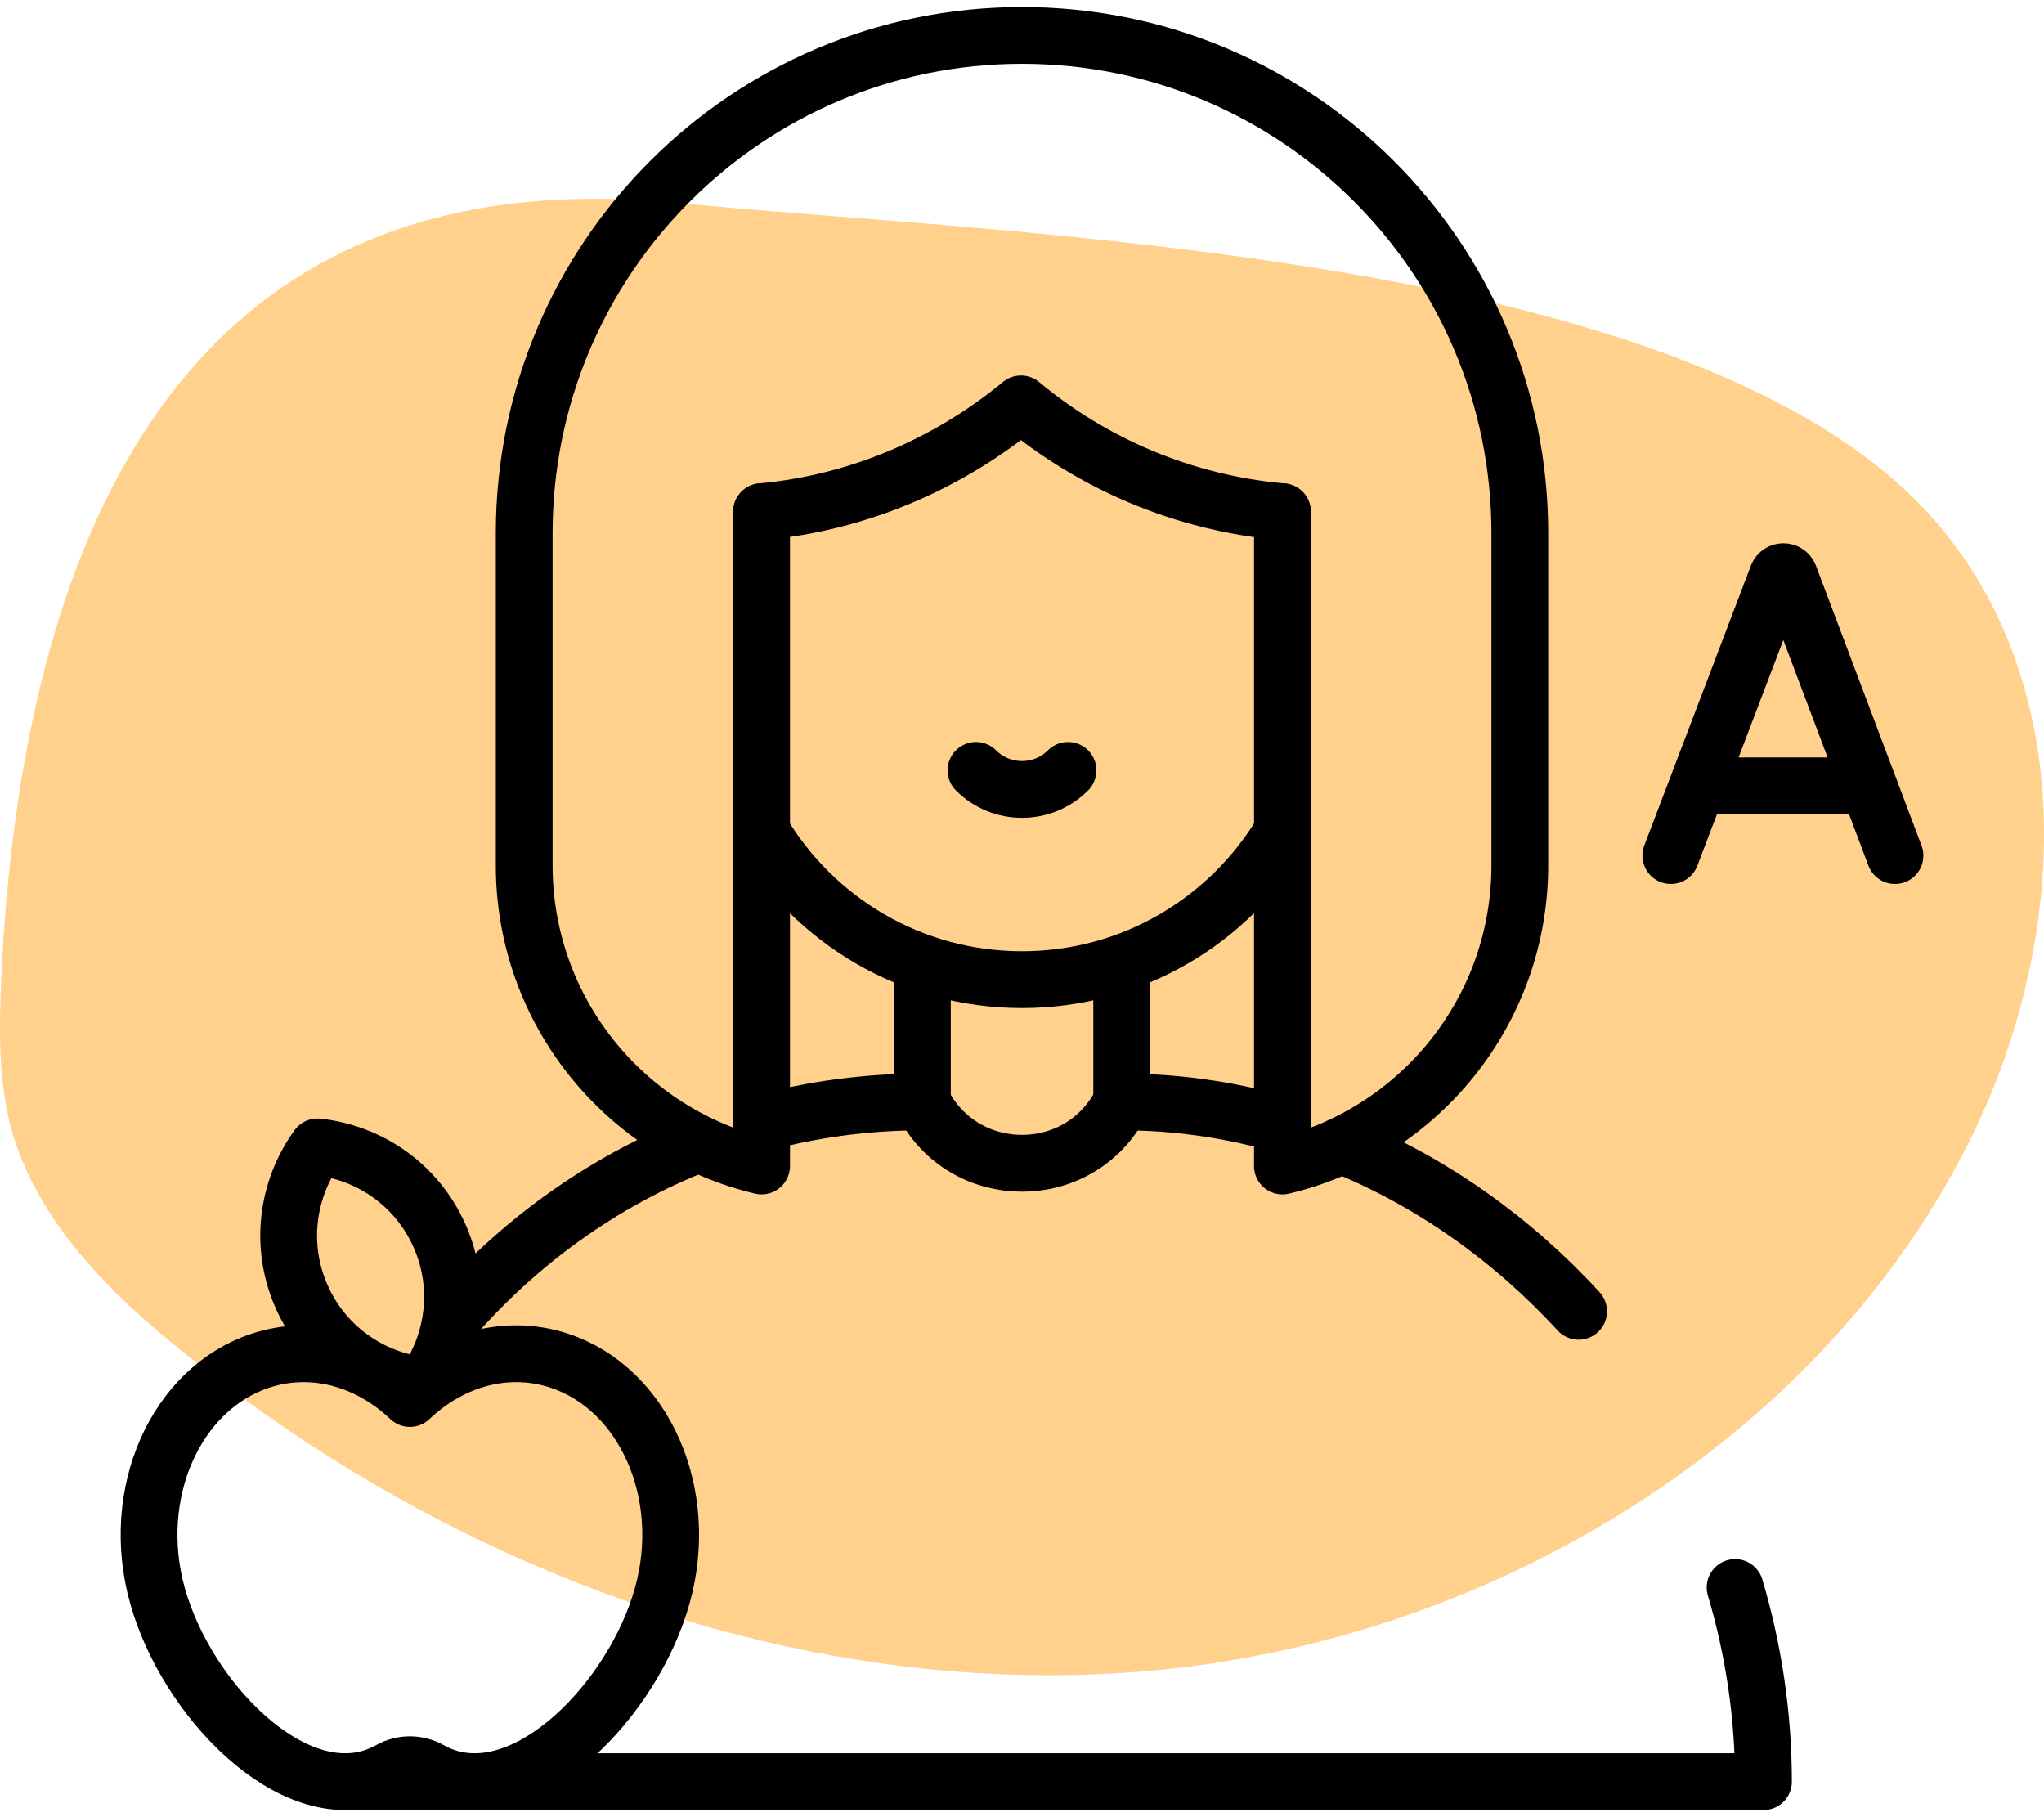
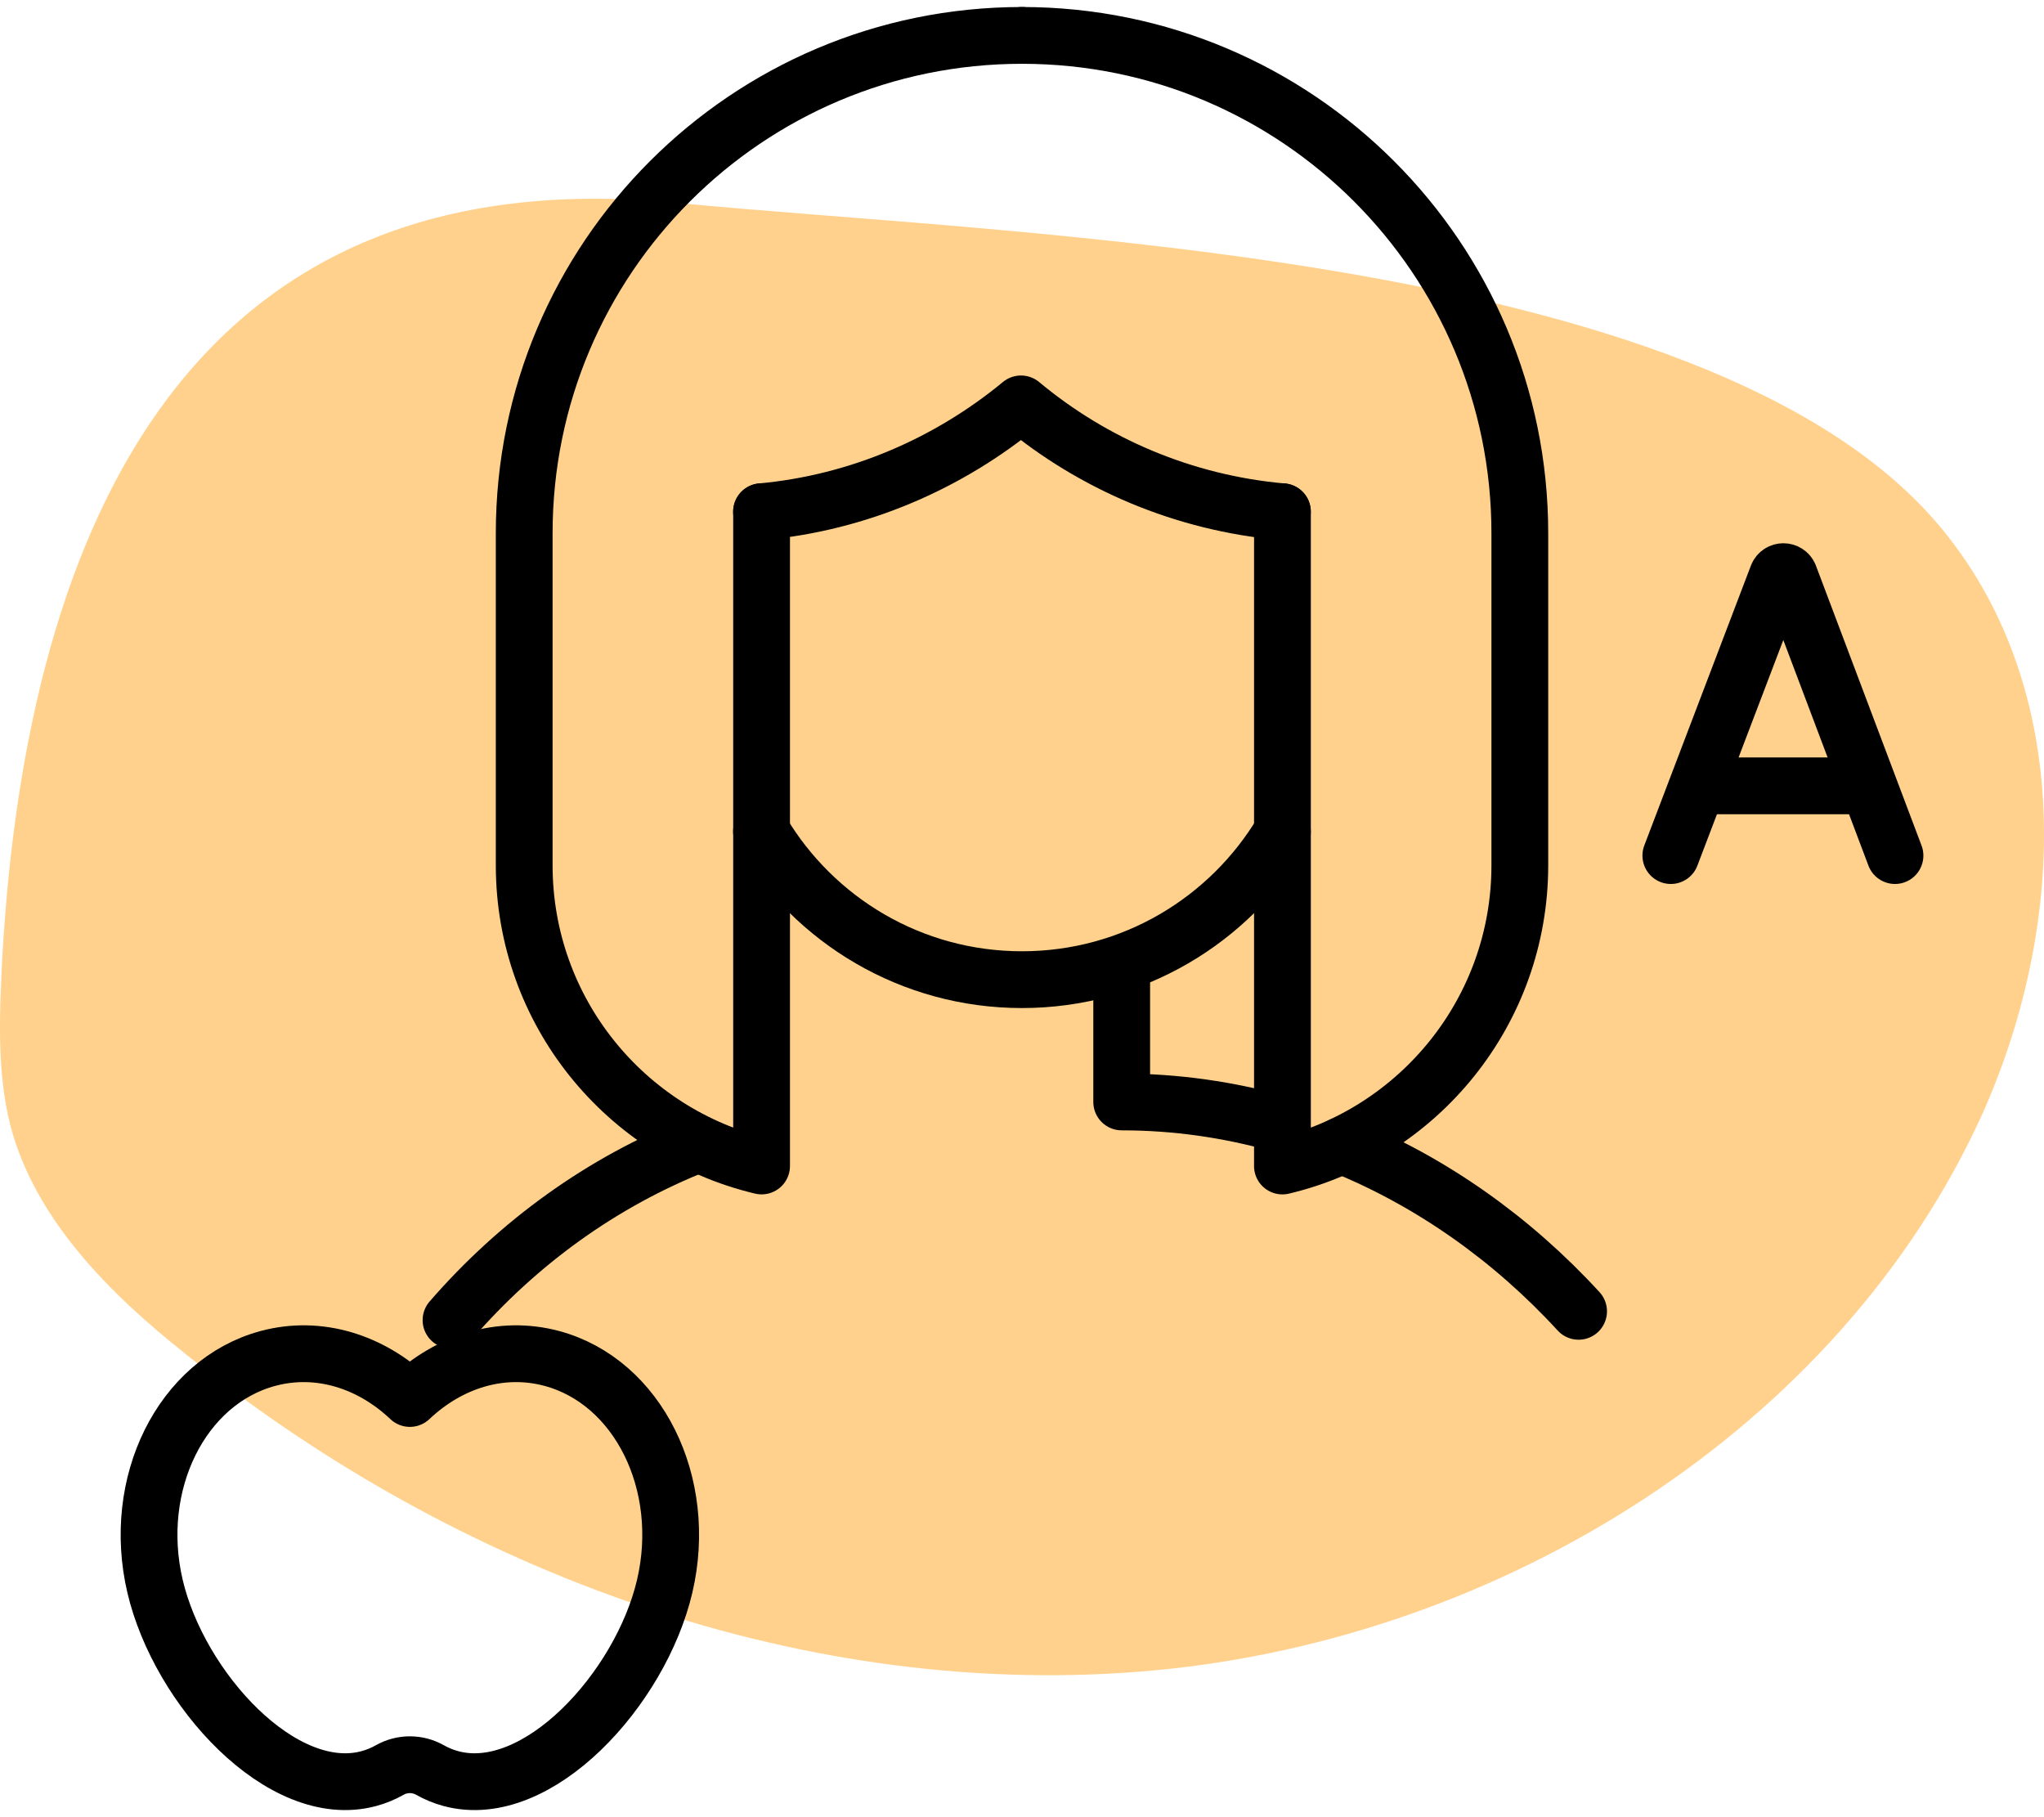
<svg xmlns="http://www.w3.org/2000/svg" width="72" height="64" viewBox="0 0 72 64" fill="none">
  <path d="M0.079 33.745C-0.018 35.748 -0.115 37.751 0.37 39.658C1.243 42.948 3.86 45.57 6.575 47.716C16.076 55.393 28.486 59.97 40.702 58.826C52.917 57.681 64.745 50.338 69.787 39.324C72.744 32.792 73.083 24.638 68.672 18.964C60.867 8.808 35.902 8.331 23.784 7.139C6.817 5.518 0.952 18.297 0.079 33.745Z" fill="#FFD18C" />
  <g clip-path="url(#clip0_179_1862)">
    <path d="M45.072 39.584C43.287 39.08 41.423 38.81 39.512 38.81V34.042" stroke="black" stroke-width="2" stroke-miterlimit="10" stroke-linecap="round" stroke-linejoin="round" />
    <path d="M55.606 46.184C53.273 43.642 50.43 41.619 47.273 40.34" stroke="black" stroke-width="2" stroke-miterlimit="10" stroke-linecap="round" stroke-linejoin="round" />
-     <path d="M12.156 62.75H62.118C62.118 60.395 61.767 58.095 61.119 55.91" stroke="black" stroke-width="2" stroke-miterlimit="10" stroke-linecap="round" stroke-linejoin="round" />
    <path d="M24.578 40.298C21.201 41.625 18.245 43.777 15.887 46.494" stroke="black" stroke-width="2" stroke-miterlimit="10" stroke-linecap="round" stroke-linejoin="round" />
-     <path d="M32.491 34.042V38.81C30.526 38.81 28.636 39.068 26.844 39.551" stroke="black" stroke-width="2" stroke-miterlimit="10" stroke-linecap="round" stroke-linejoin="round" />
    <path d="M26.827 18.022V41.065L26.827 41.065C22.032 39.927 18.465 35.616 18.465 30.473V18.783C18.465 9.098 26.316 1.247 36.001 1.247" stroke="black" stroke-width="2" stroke-miterlimit="10" stroke-linecap="round" stroke-linejoin="round" />
    <path d="M45.174 18.022V41.065L45.173 41.066C49.969 39.927 53.536 35.617 53.536 30.473V18.783C53.536 9.098 45.685 1.247 36 1.247" stroke="black" stroke-width="2" stroke-miterlimit="10" stroke-linecap="round" stroke-linejoin="round" />
    <path d="M26.824 29.285C28.686 32.41 32.098 34.503 35.999 34.503C39.899 34.503 43.311 32.41 45.173 29.286" stroke="black" stroke-width="2" stroke-miterlimit="10" stroke-linecap="round" stroke-linejoin="round" />
    <path d="M45.172 18.024C41.689 17.715 38.5 16.338 35.965 14.225C33.441 16.308 30.277 17.705 26.824 18.022" stroke="black" stroke-width="2" stroke-miterlimit="10" stroke-linecap="round" stroke-linejoin="round" />
-     <path d="M39.509 38.81C38.055 41.69 33.943 41.69 32.488 38.81" stroke="black" stroke-width="2" stroke-miterlimit="10" stroke-linecap="round" stroke-linejoin="round" />
-     <path d="M37.621 27.132C36.726 28.027 35.274 28.027 34.379 27.132" stroke="black" stroke-width="2" stroke-miterlimit="10" stroke-linecap="round" stroke-linejoin="round" />
    <path d="M9.44 47.843C11.232 47.363 13.062 47.952 14.438 49.254C15.813 47.952 17.643 47.363 19.435 47.843C22.48 48.66 24.261 52.251 23.414 55.866C22.567 59.48 18.932 63.459 15.887 62.642C15.625 62.572 15.377 62.469 15.141 62.336C14.705 62.091 14.17 62.091 13.734 62.336C13.498 62.469 13.25 62.572 12.988 62.642C9.943 63.459 6.308 59.48 5.461 55.866C4.614 52.251 6.395 48.66 9.44 47.843Z" stroke="black" stroke-width="2" stroke-miterlimit="10" stroke-linecap="round" stroke-linejoin="round" />
-     <path d="M11.184 40.394C13.007 40.588 14.68 41.721 15.479 43.517C16.278 45.312 16 47.314 14.923 48.798C13.1 48.604 11.427 47.471 10.628 45.675C9.829 43.88 10.107 41.878 11.184 40.394Z" stroke="black" stroke-width="2" stroke-miterlimit="10" stroke-linecap="round" stroke-linejoin="round" />
    <path d="M58.855 30.133L62.611 20.274C62.687 20.086 62.953 20.086 63.03 20.273L66.751 30.133" stroke="black" stroke-width="2" stroke-miterlimit="10" stroke-linecap="round" stroke-linejoin="round" />
    <path d="M60.027 27.677H65.599" stroke="black" stroke-width="2" stroke-miterlimit="10" stroke-linecap="round" stroke-linejoin="round" />
  </g>
  <defs>
    <clipPath id="clip0_179_1862">
      <rect width="64" height="64" fill="white" transform="translate(4)" />
    </clipPath>
  </defs>
</svg>